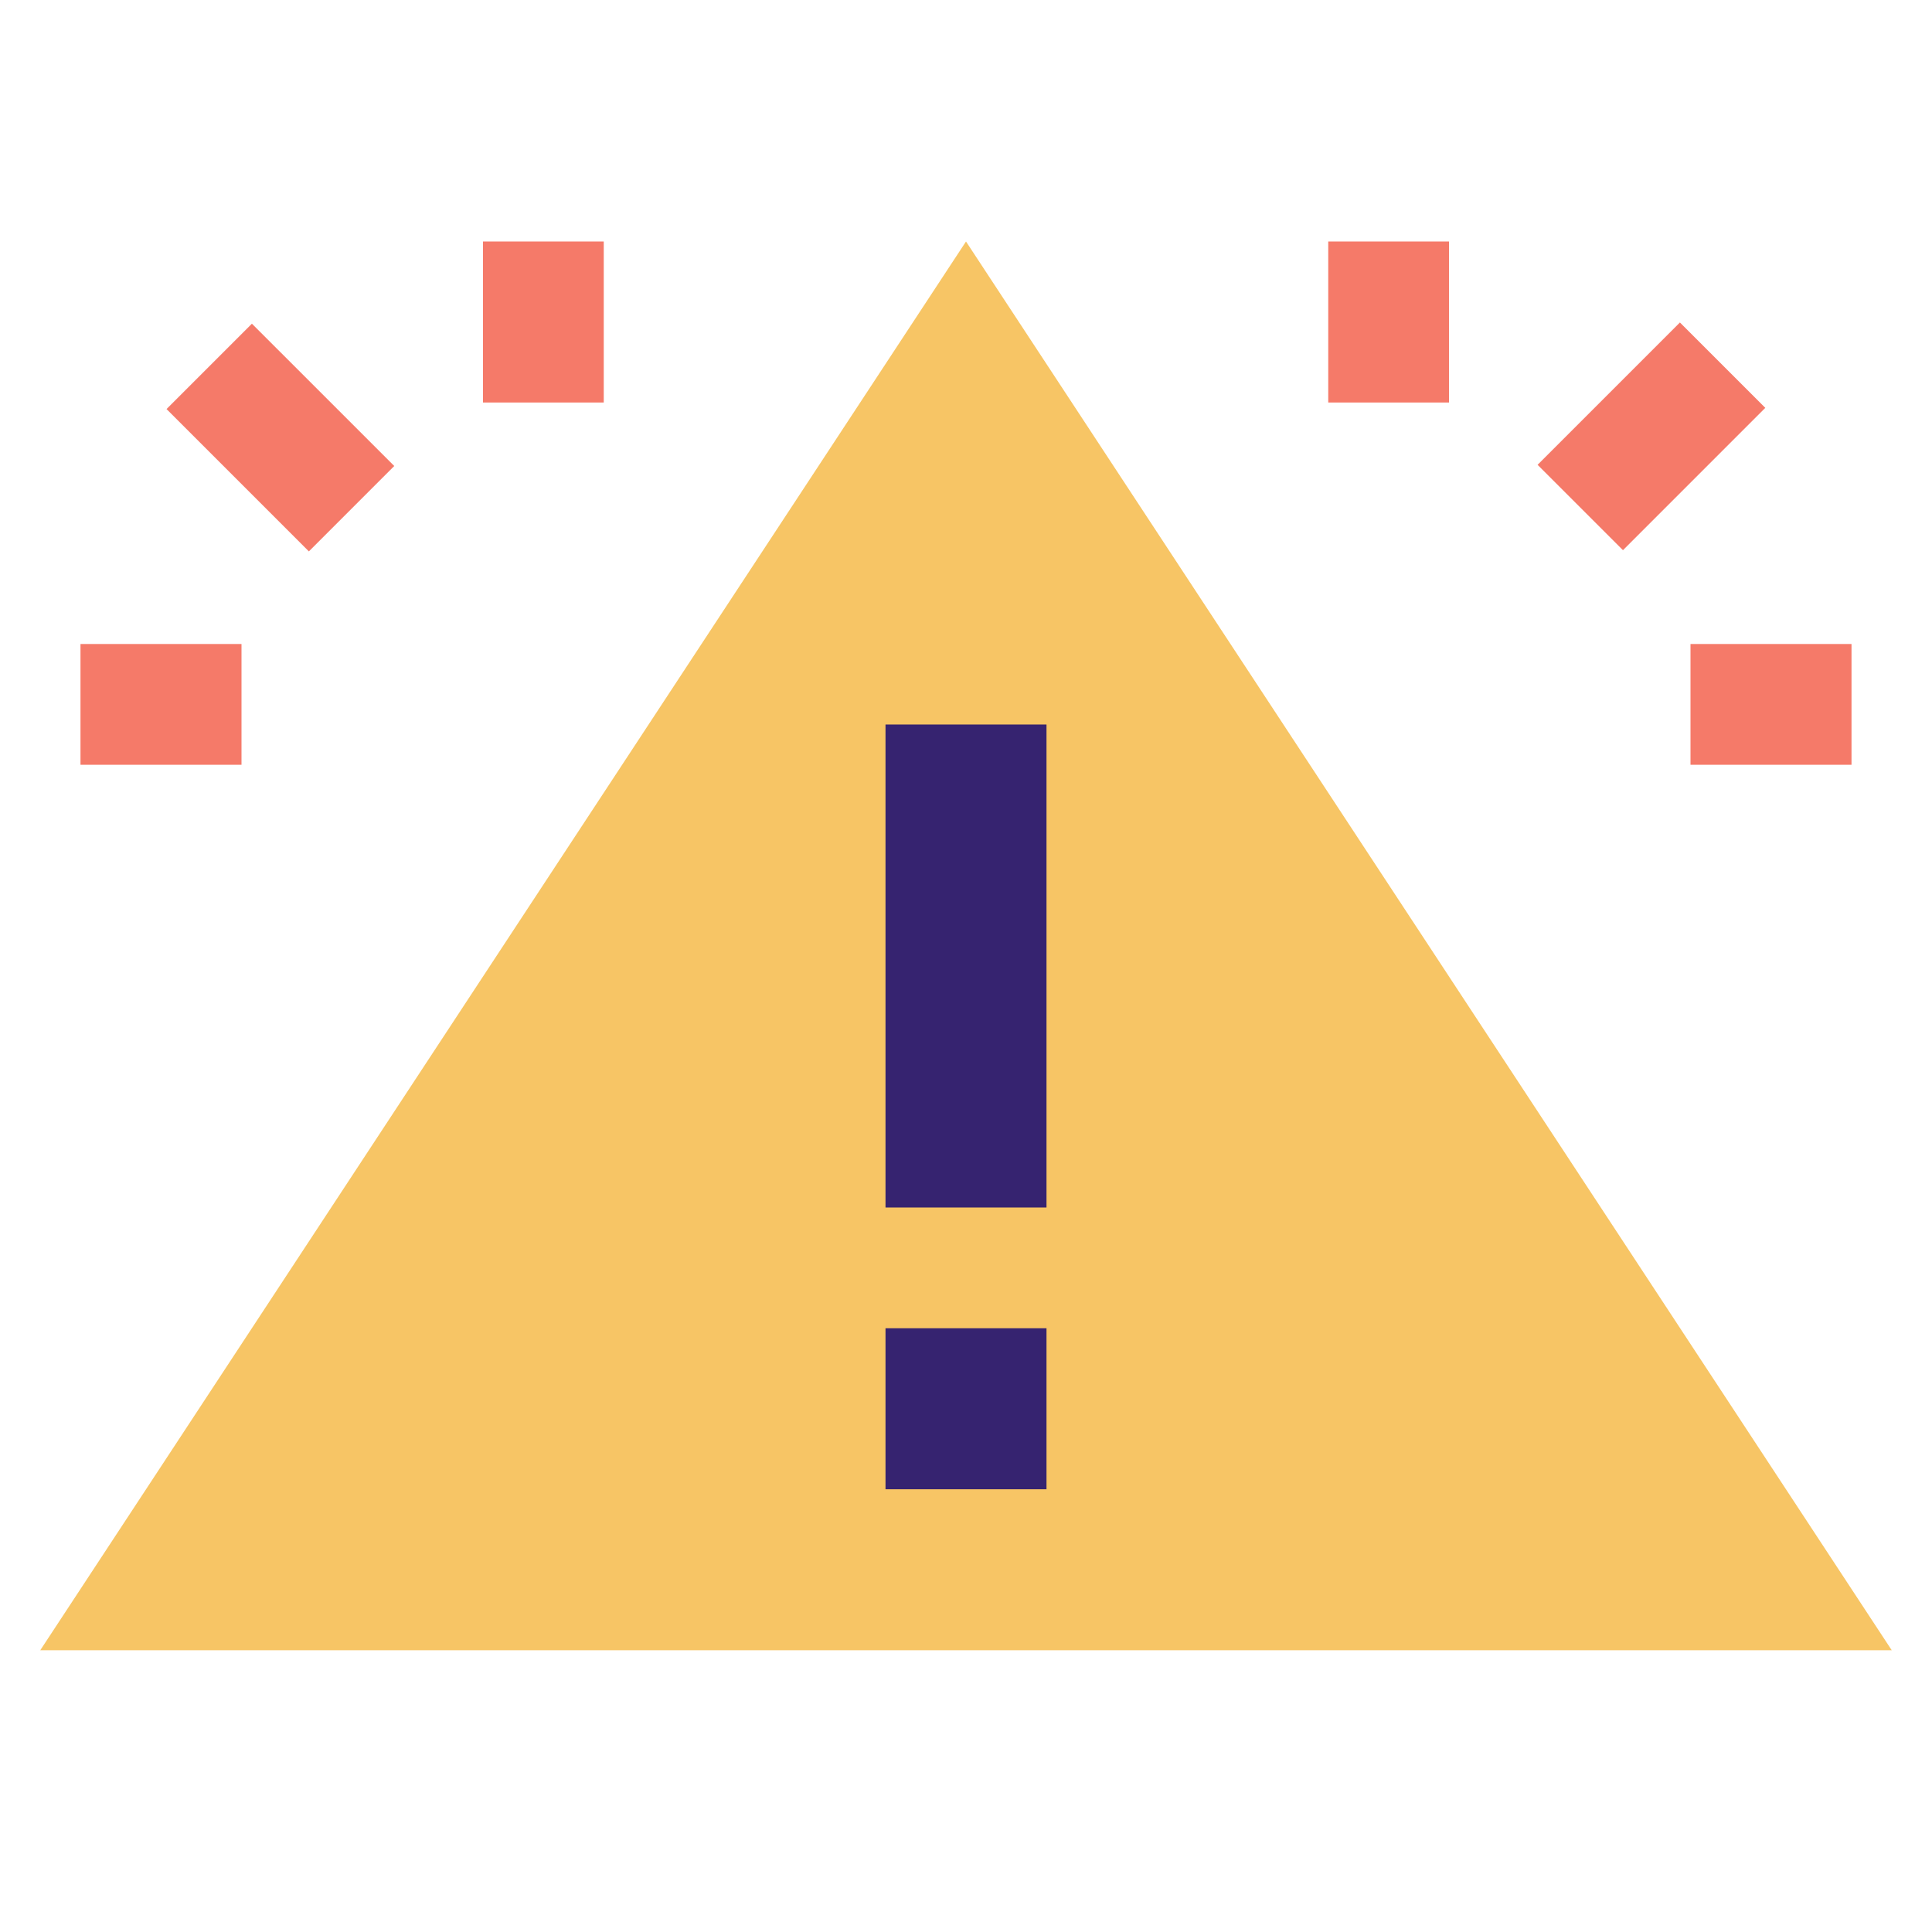
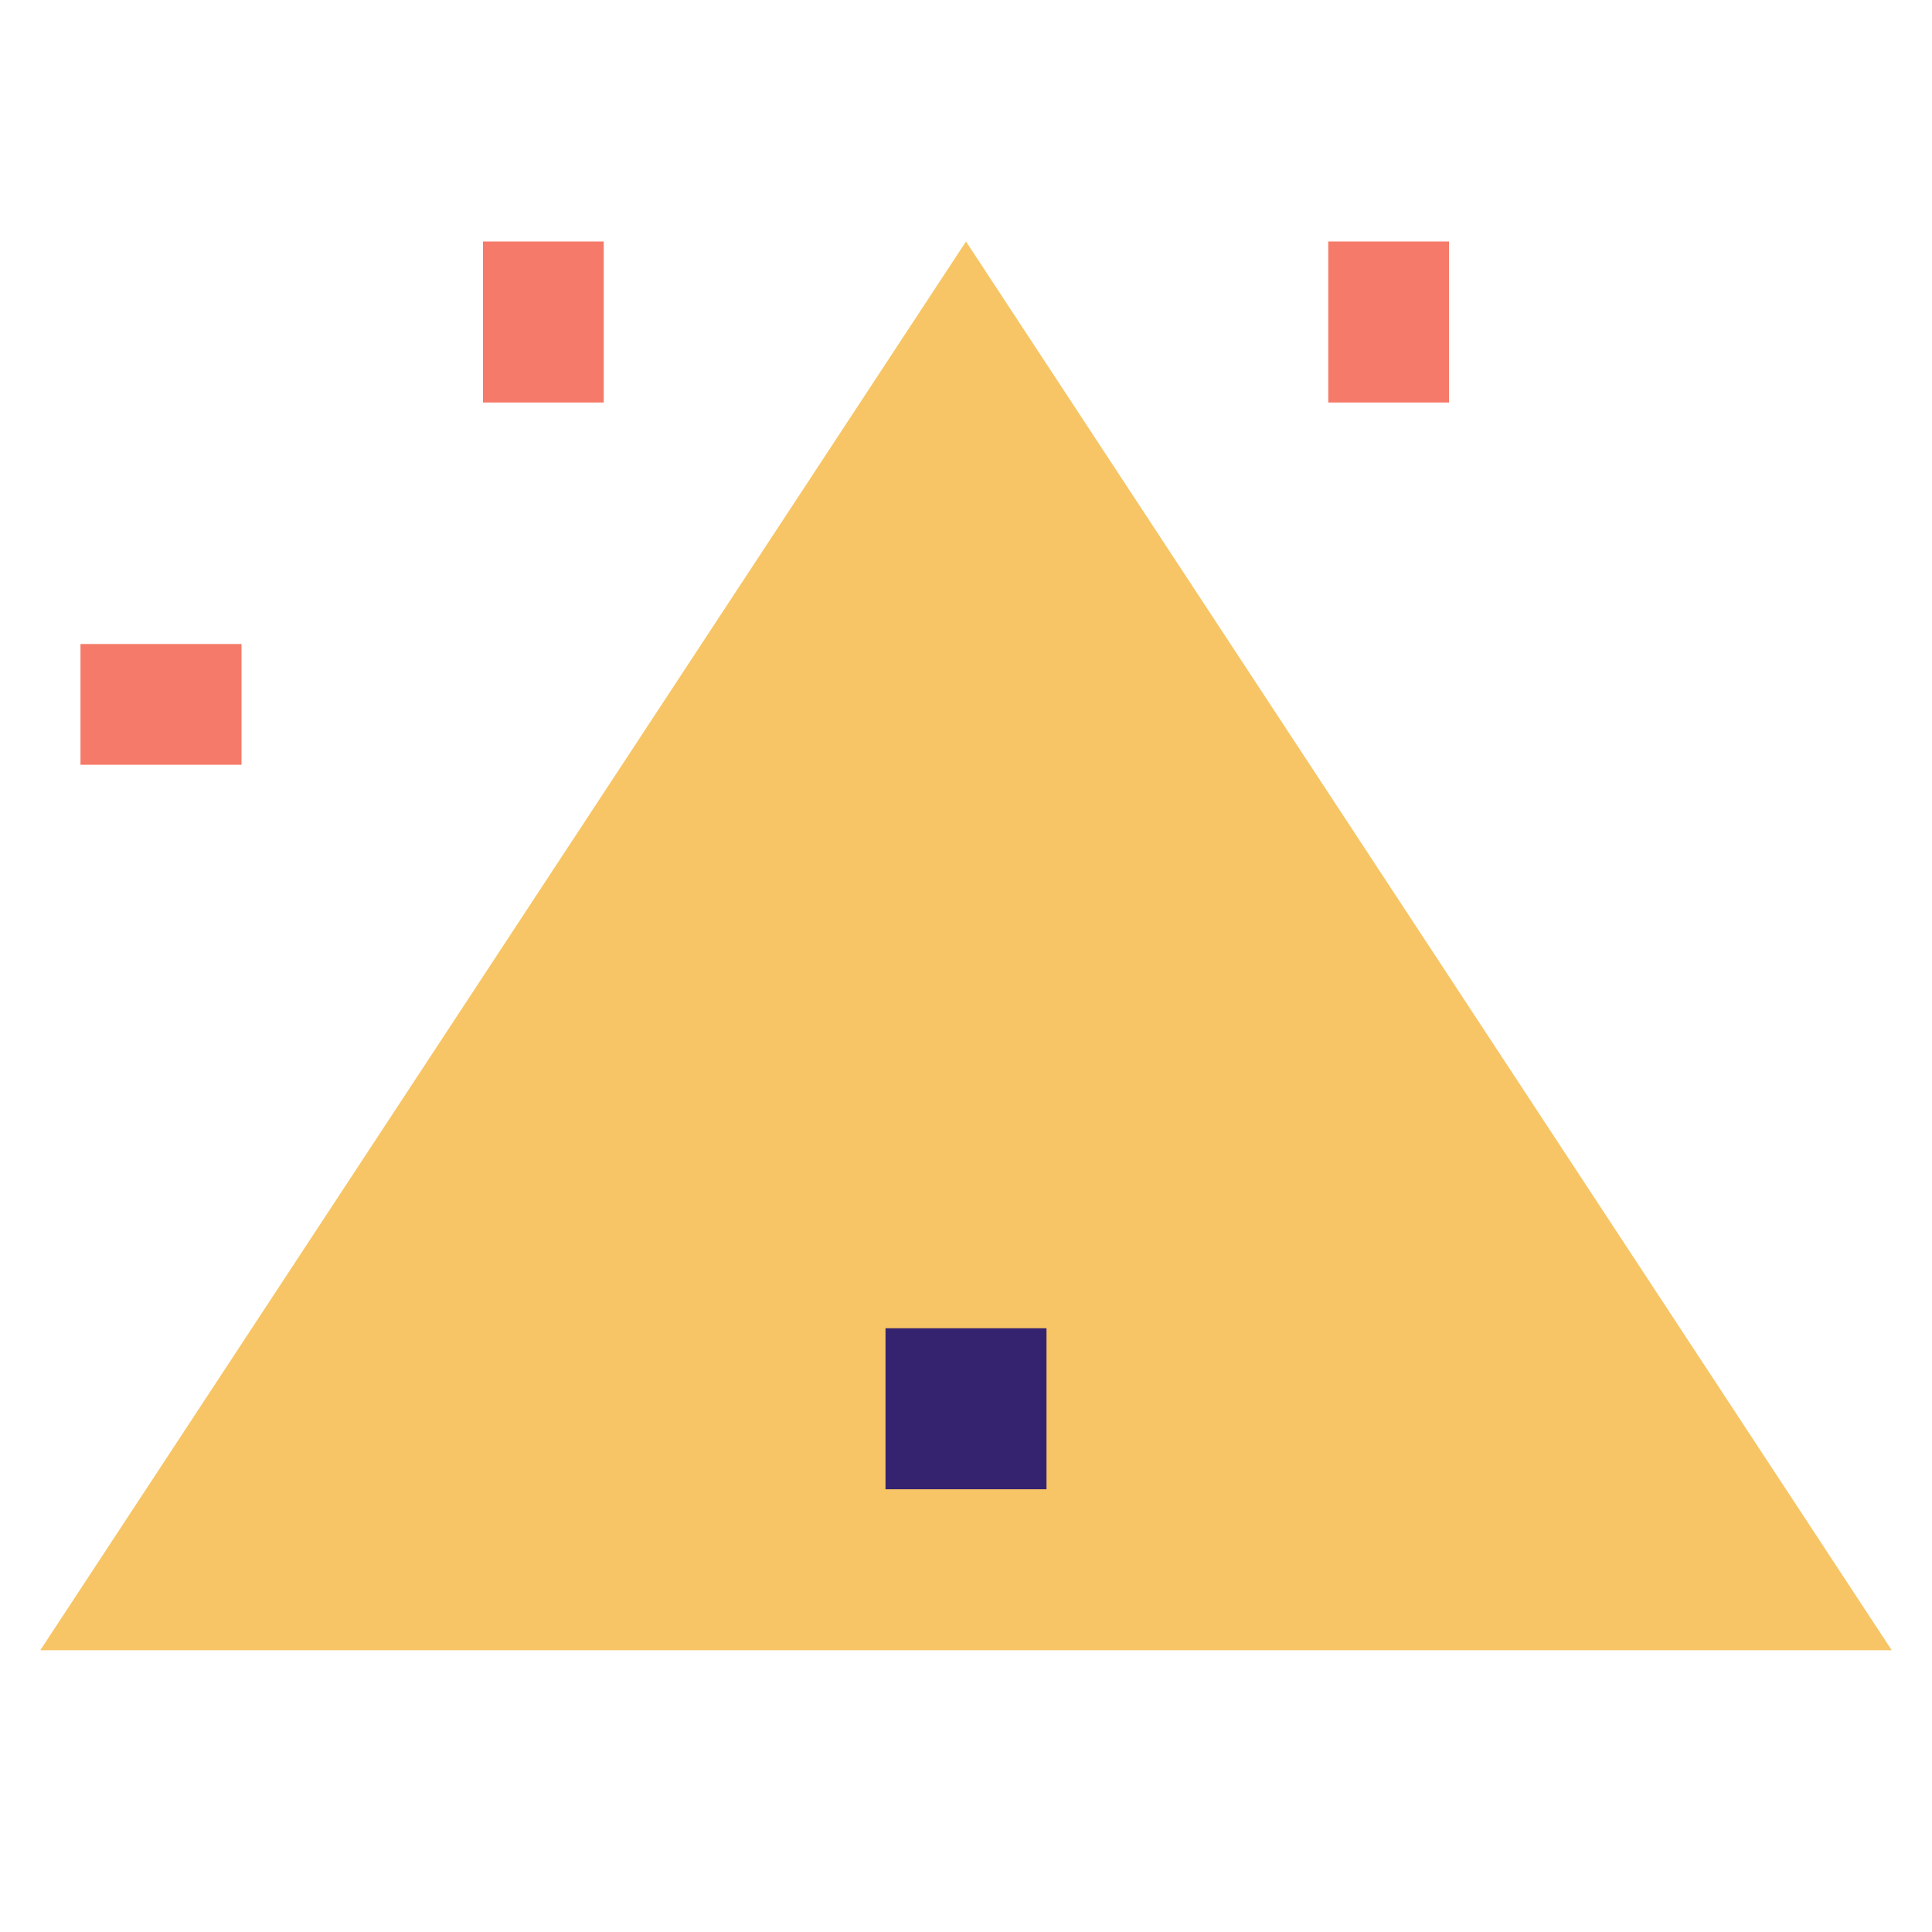
<svg xmlns="http://www.w3.org/2000/svg" width="80" height="80" viewBox="0 0 80 80" fill="none">
  <path d="M40 10L1.667 68.333H78.333L40 10Z" fill="#F7C565" />
-   <path d="M43.333 30H36.667V50H43.333V30Z" fill="#362370" />
  <path d="M43.333 55H36.667V61.667H43.333V55Z" fill="#362370" />
-   <path d="M10.431 13.403L6.896 16.938L12.79 22.832L16.325 19.296L10.431 13.403Z" fill="#F57A69" />
  <path d="M25 10H20V16.667H25V10Z" fill="#F57A69" />
  <path d="M10 26.667H3.333V31.667H10V26.667Z" fill="#F57A69" />
-   <path d="M69.562 13.353L63.668 19.247L67.204 22.782L73.097 16.888L69.562 13.353Z" fill="#F57A69" />
  <path d="M60 10H55V16.667H60V10Z" fill="#F57A69" />
-   <path d="M76.667 26.667H70V31.667H76.667V26.667Z" fill="#F57A69" />
</svg>